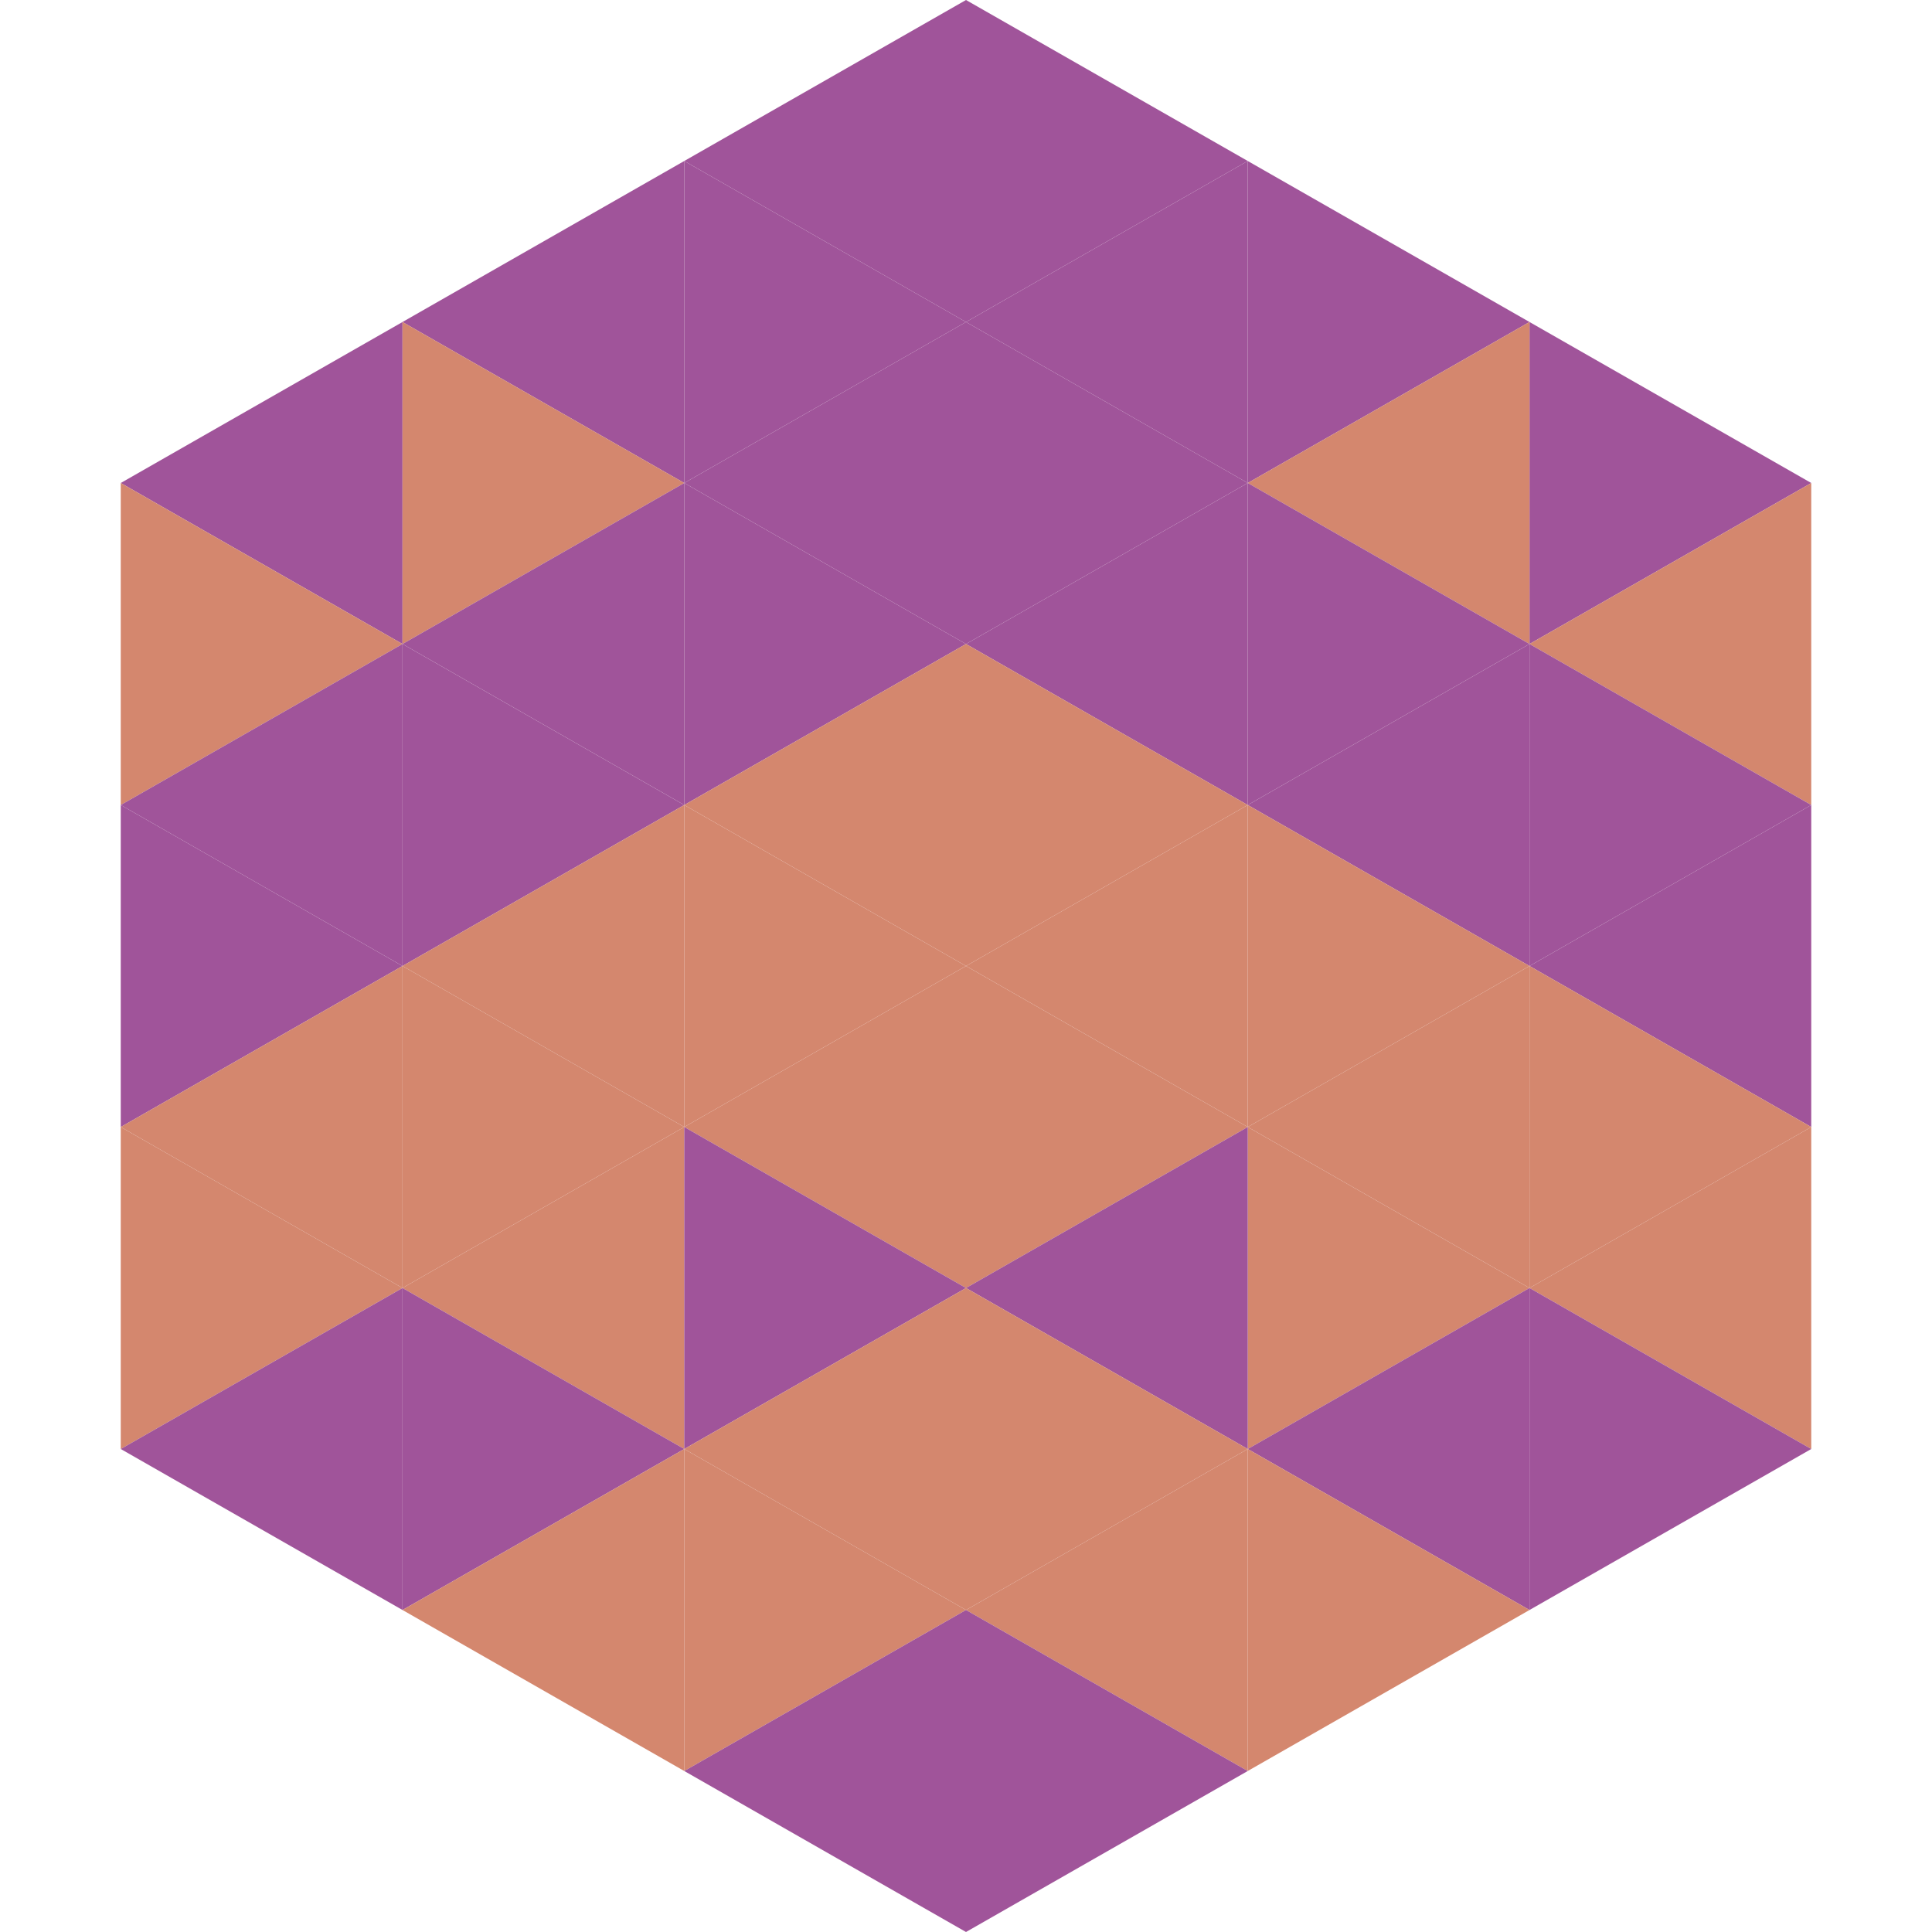
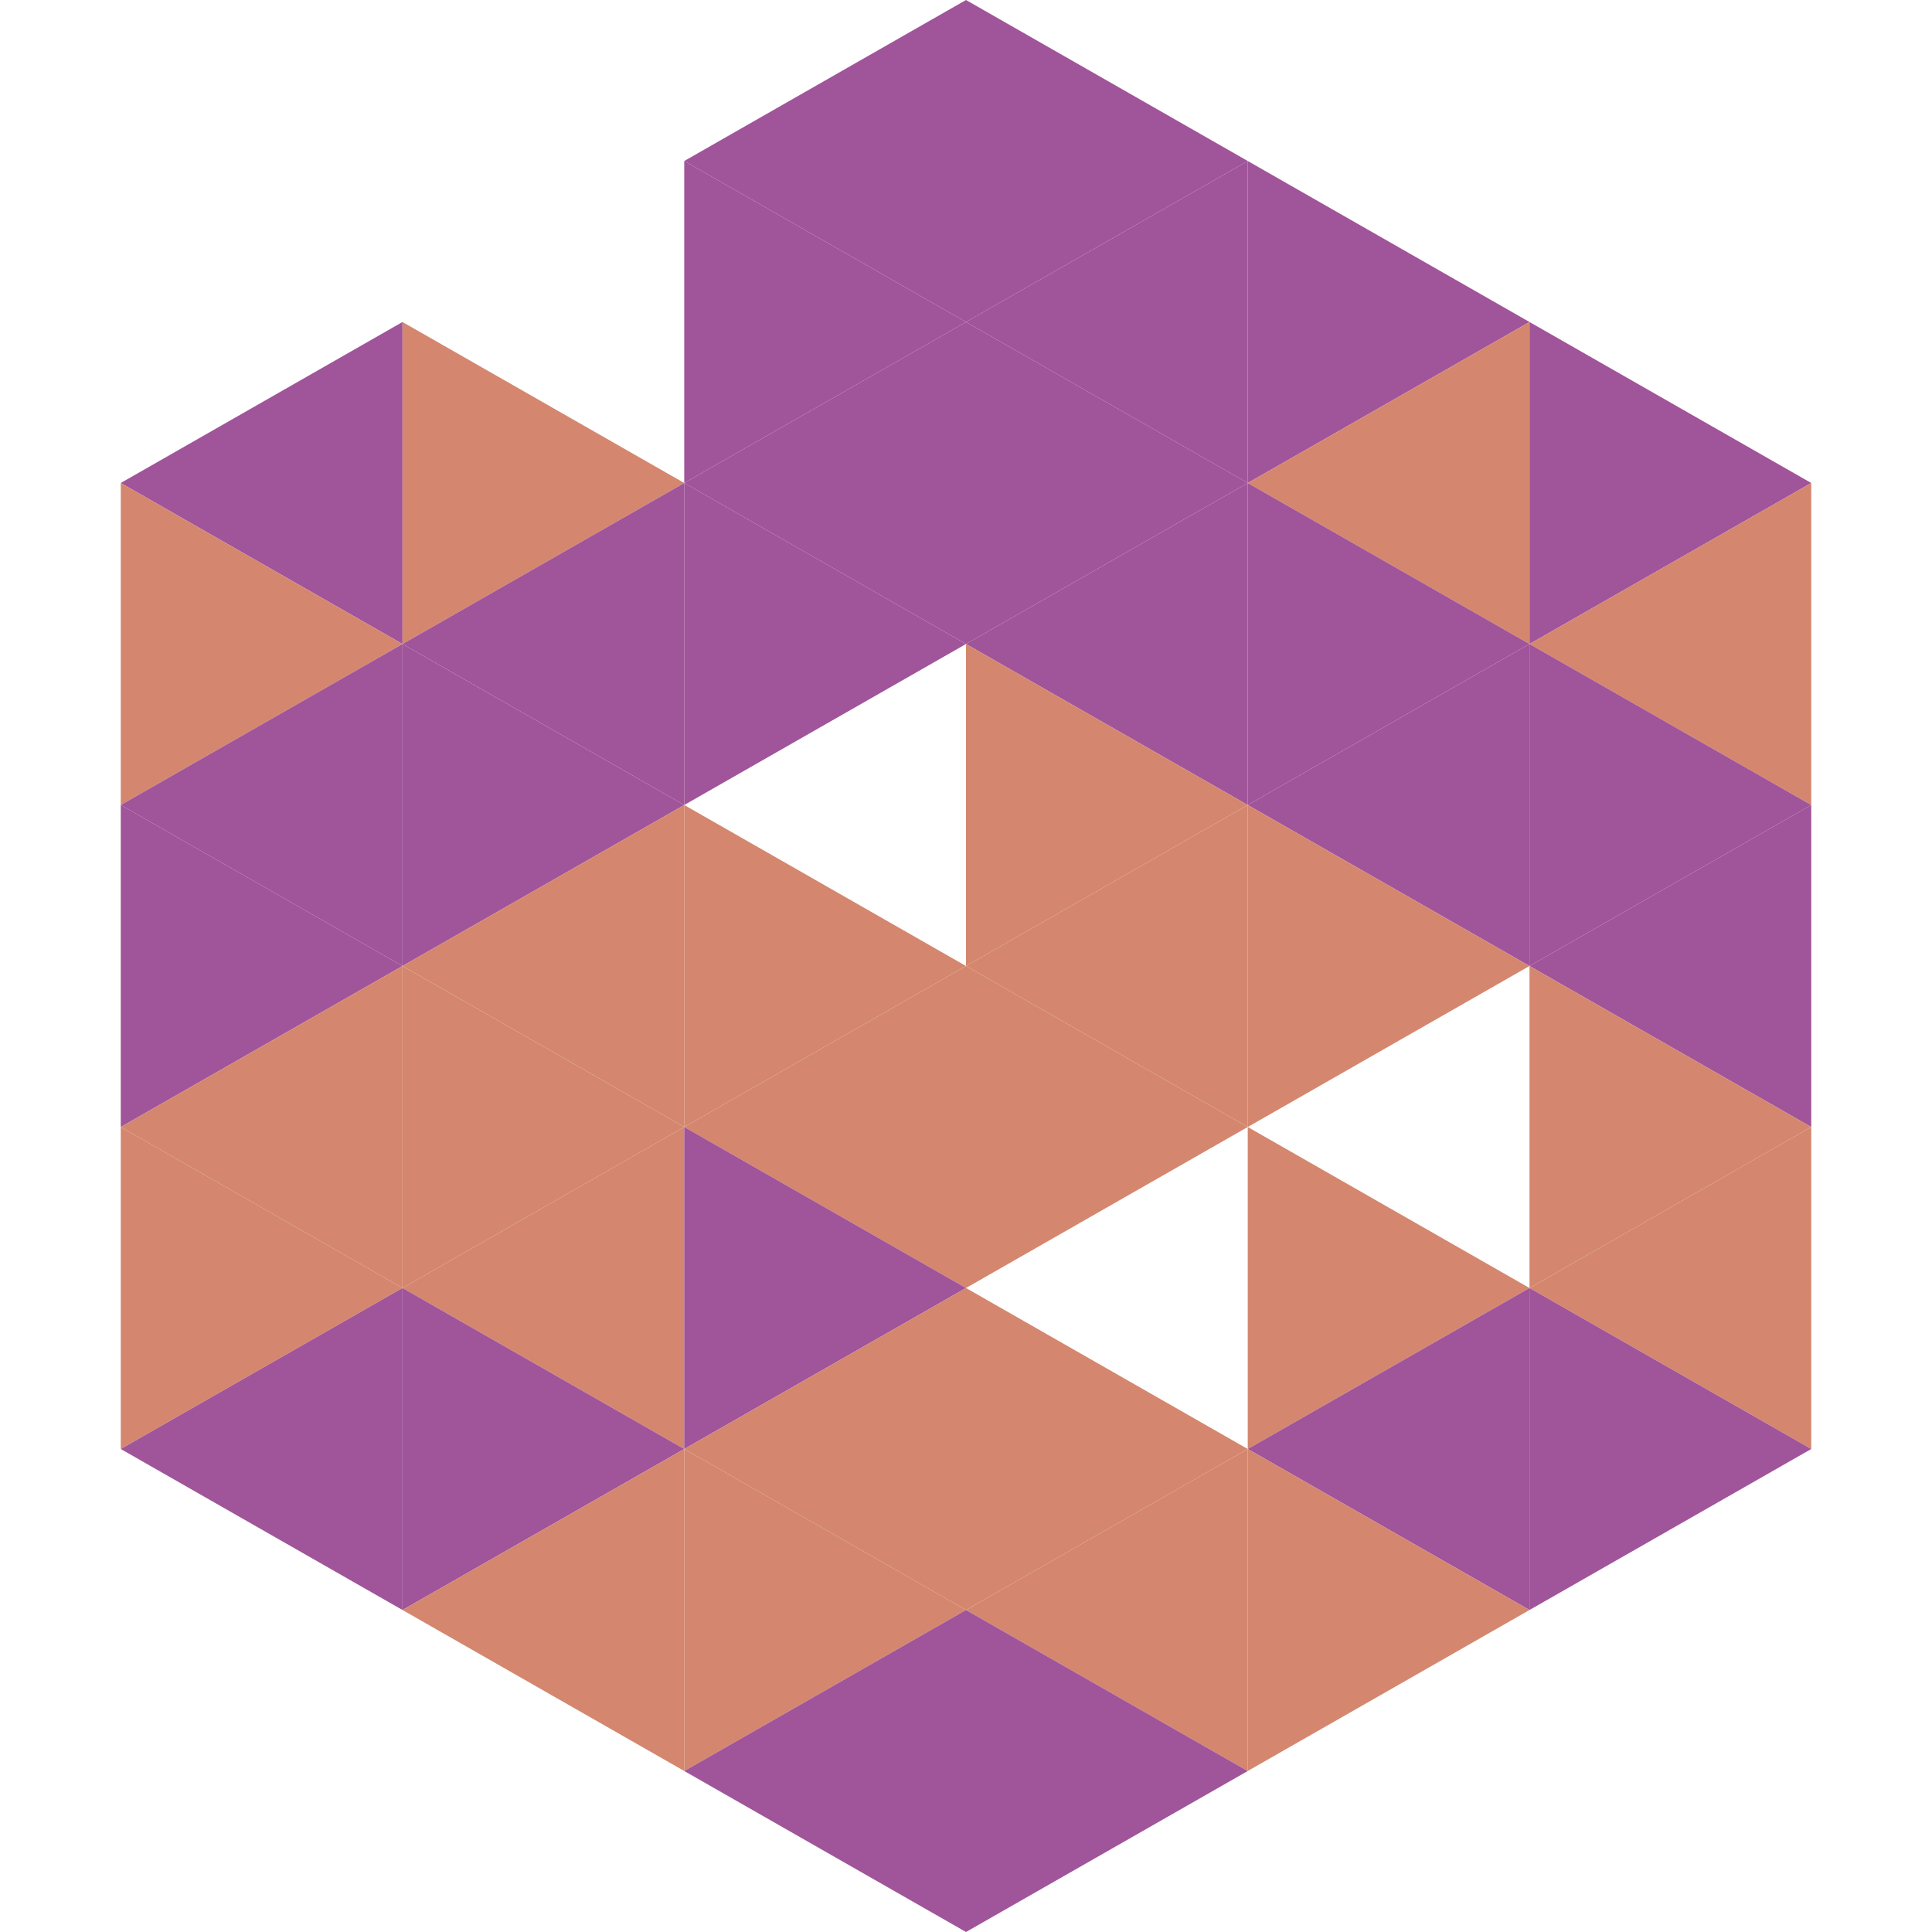
<svg xmlns="http://www.w3.org/2000/svg" width="240" height="240">
  <polygon points="50,40 15,60 50,80" style="fill:rgb(160,84,154)" />
  <polygon points="190,40 225,60 190,80" style="fill:rgb(160,84,154)" />
  <polygon points="15,60 50,80 15,100" style="fill:rgb(212,135,110)" />
  <polygon points="225,60 190,80 225,100" style="fill:rgb(212,135,110)" />
  <polygon points="50,80 15,100 50,120" style="fill:rgb(160,84,154)" />
  <polygon points="190,80 225,100 190,120" style="fill:rgb(160,84,154)" />
  <polygon points="15,100 50,120 15,140" style="fill:rgb(160,84,154)" />
  <polygon points="225,100 190,120 225,140" style="fill:rgb(160,84,154)" />
  <polygon points="50,120 15,140 50,160" style="fill:rgb(212,135,110)" />
  <polygon points="190,120 225,140 190,160" style="fill:rgb(212,135,110)" />
  <polygon points="15,140 50,160 15,180" style="fill:rgb(212,135,110)" />
  <polygon points="225,140 190,160 225,180" style="fill:rgb(212,135,110)" />
  <polygon points="50,160 15,180 50,200" style="fill:rgb(160,84,154)" />
  <polygon points="190,160 225,180 190,200" style="fill:rgb(160,84,154)" />
  <polygon points="15,180 50,200 15,220" style="fill:rgb(255,255,255); fill-opacity:0" />
  <polygon points="225,180 190,200 225,220" style="fill:rgb(255,255,255); fill-opacity:0" />
  <polygon points="50,0 85,20 50,40" style="fill:rgb(255,255,255); fill-opacity:0" />
  <polygon points="190,0 155,20 190,40" style="fill:rgb(255,255,255); fill-opacity:0" />
-   <polygon points="85,20 50,40 85,60" style="fill:rgb(160,84,154)" />
  <polygon points="155,20 190,40 155,60" style="fill:rgb(160,84,154)" />
  <polygon points="50,40 85,60 50,80" style="fill:rgb(212,135,110)" />
  <polygon points="190,40 155,60 190,80" style="fill:rgb(212,135,110)" />
  <polygon points="85,60 50,80 85,100" style="fill:rgb(160,84,154)" />
  <polygon points="155,60 190,80 155,100" style="fill:rgb(160,84,154)" />
  <polygon points="50,80 85,100 50,120" style="fill:rgb(160,84,154)" />
  <polygon points="190,80 155,100 190,120" style="fill:rgb(160,84,154)" />
  <polygon points="85,100 50,120 85,140" style="fill:rgb(212,135,110)" />
  <polygon points="155,100 190,120 155,140" style="fill:rgb(212,135,110)" />
  <polygon points="50,120 85,140 50,160" style="fill:rgb(212,135,110)" />
-   <polygon points="190,120 155,140 190,160" style="fill:rgb(212,135,110)" />
  <polygon points="85,140 50,160 85,180" style="fill:rgb(212,135,110)" />
  <polygon points="155,140 190,160 155,180" style="fill:rgb(212,135,110)" />
  <polygon points="50,160 85,180 50,200" style="fill:rgb(160,84,154)" />
  <polygon points="190,160 155,180 190,200" style="fill:rgb(160,84,154)" />
  <polygon points="85,180 50,200 85,220" style="fill:rgb(212,135,110)" />
  <polygon points="155,180 190,200 155,220" style="fill:rgb(212,135,110)" />
  <polygon points="120,0 85,20 120,40" style="fill:rgb(160,84,154)" />
  <polygon points="120,0 155,20 120,40" style="fill:rgb(160,84,154)" />
  <polygon points="85,20 120,40 85,60" style="fill:rgb(160,84,154)" />
  <polygon points="155,20 120,40 155,60" style="fill:rgb(160,84,154)" />
  <polygon points="120,40 85,60 120,80" style="fill:rgb(160,84,154)" />
  <polygon points="120,40 155,60 120,80" style="fill:rgb(160,84,154)" />
  <polygon points="85,60 120,80 85,100" style="fill:rgb(160,84,154)" />
  <polygon points="155,60 120,80 155,100" style="fill:rgb(160,84,154)" />
-   <polygon points="120,80 85,100 120,120" style="fill:rgb(212,135,110)" />
  <polygon points="120,80 155,100 120,120" style="fill:rgb(212,135,110)" />
  <polygon points="85,100 120,120 85,140" style="fill:rgb(212,135,110)" />
  <polygon points="155,100 120,120 155,140" style="fill:rgb(212,135,110)" />
  <polygon points="120,120 85,140 120,160" style="fill:rgb(212,135,110)" />
  <polygon points="120,120 155,140 120,160" style="fill:rgb(212,135,110)" />
  <polygon points="85,140 120,160 85,180" style="fill:rgb(160,84,154)" />
-   <polygon points="155,140 120,160 155,180" style="fill:rgb(160,84,154)" />
  <polygon points="120,160 85,180 120,200" style="fill:rgb(212,135,110)" />
  <polygon points="120,160 155,180 120,200" style="fill:rgb(212,135,110)" />
  <polygon points="85,180 120,200 85,220" style="fill:rgb(212,135,110)" />
  <polygon points="155,180 120,200 155,220" style="fill:rgb(212,135,110)" />
  <polygon points="120,200 85,220 120,240" style="fill:rgb(160,84,154)" />
  <polygon points="120,200 155,220 120,240" style="fill:rgb(160,84,154)" />
  <polygon points="85,220 120,240 85,260" style="fill:rgb(255,255,255); fill-opacity:0" />
  <polygon points="155,220 120,240 155,260" style="fill:rgb(255,255,255); fill-opacity:0" />
</svg>